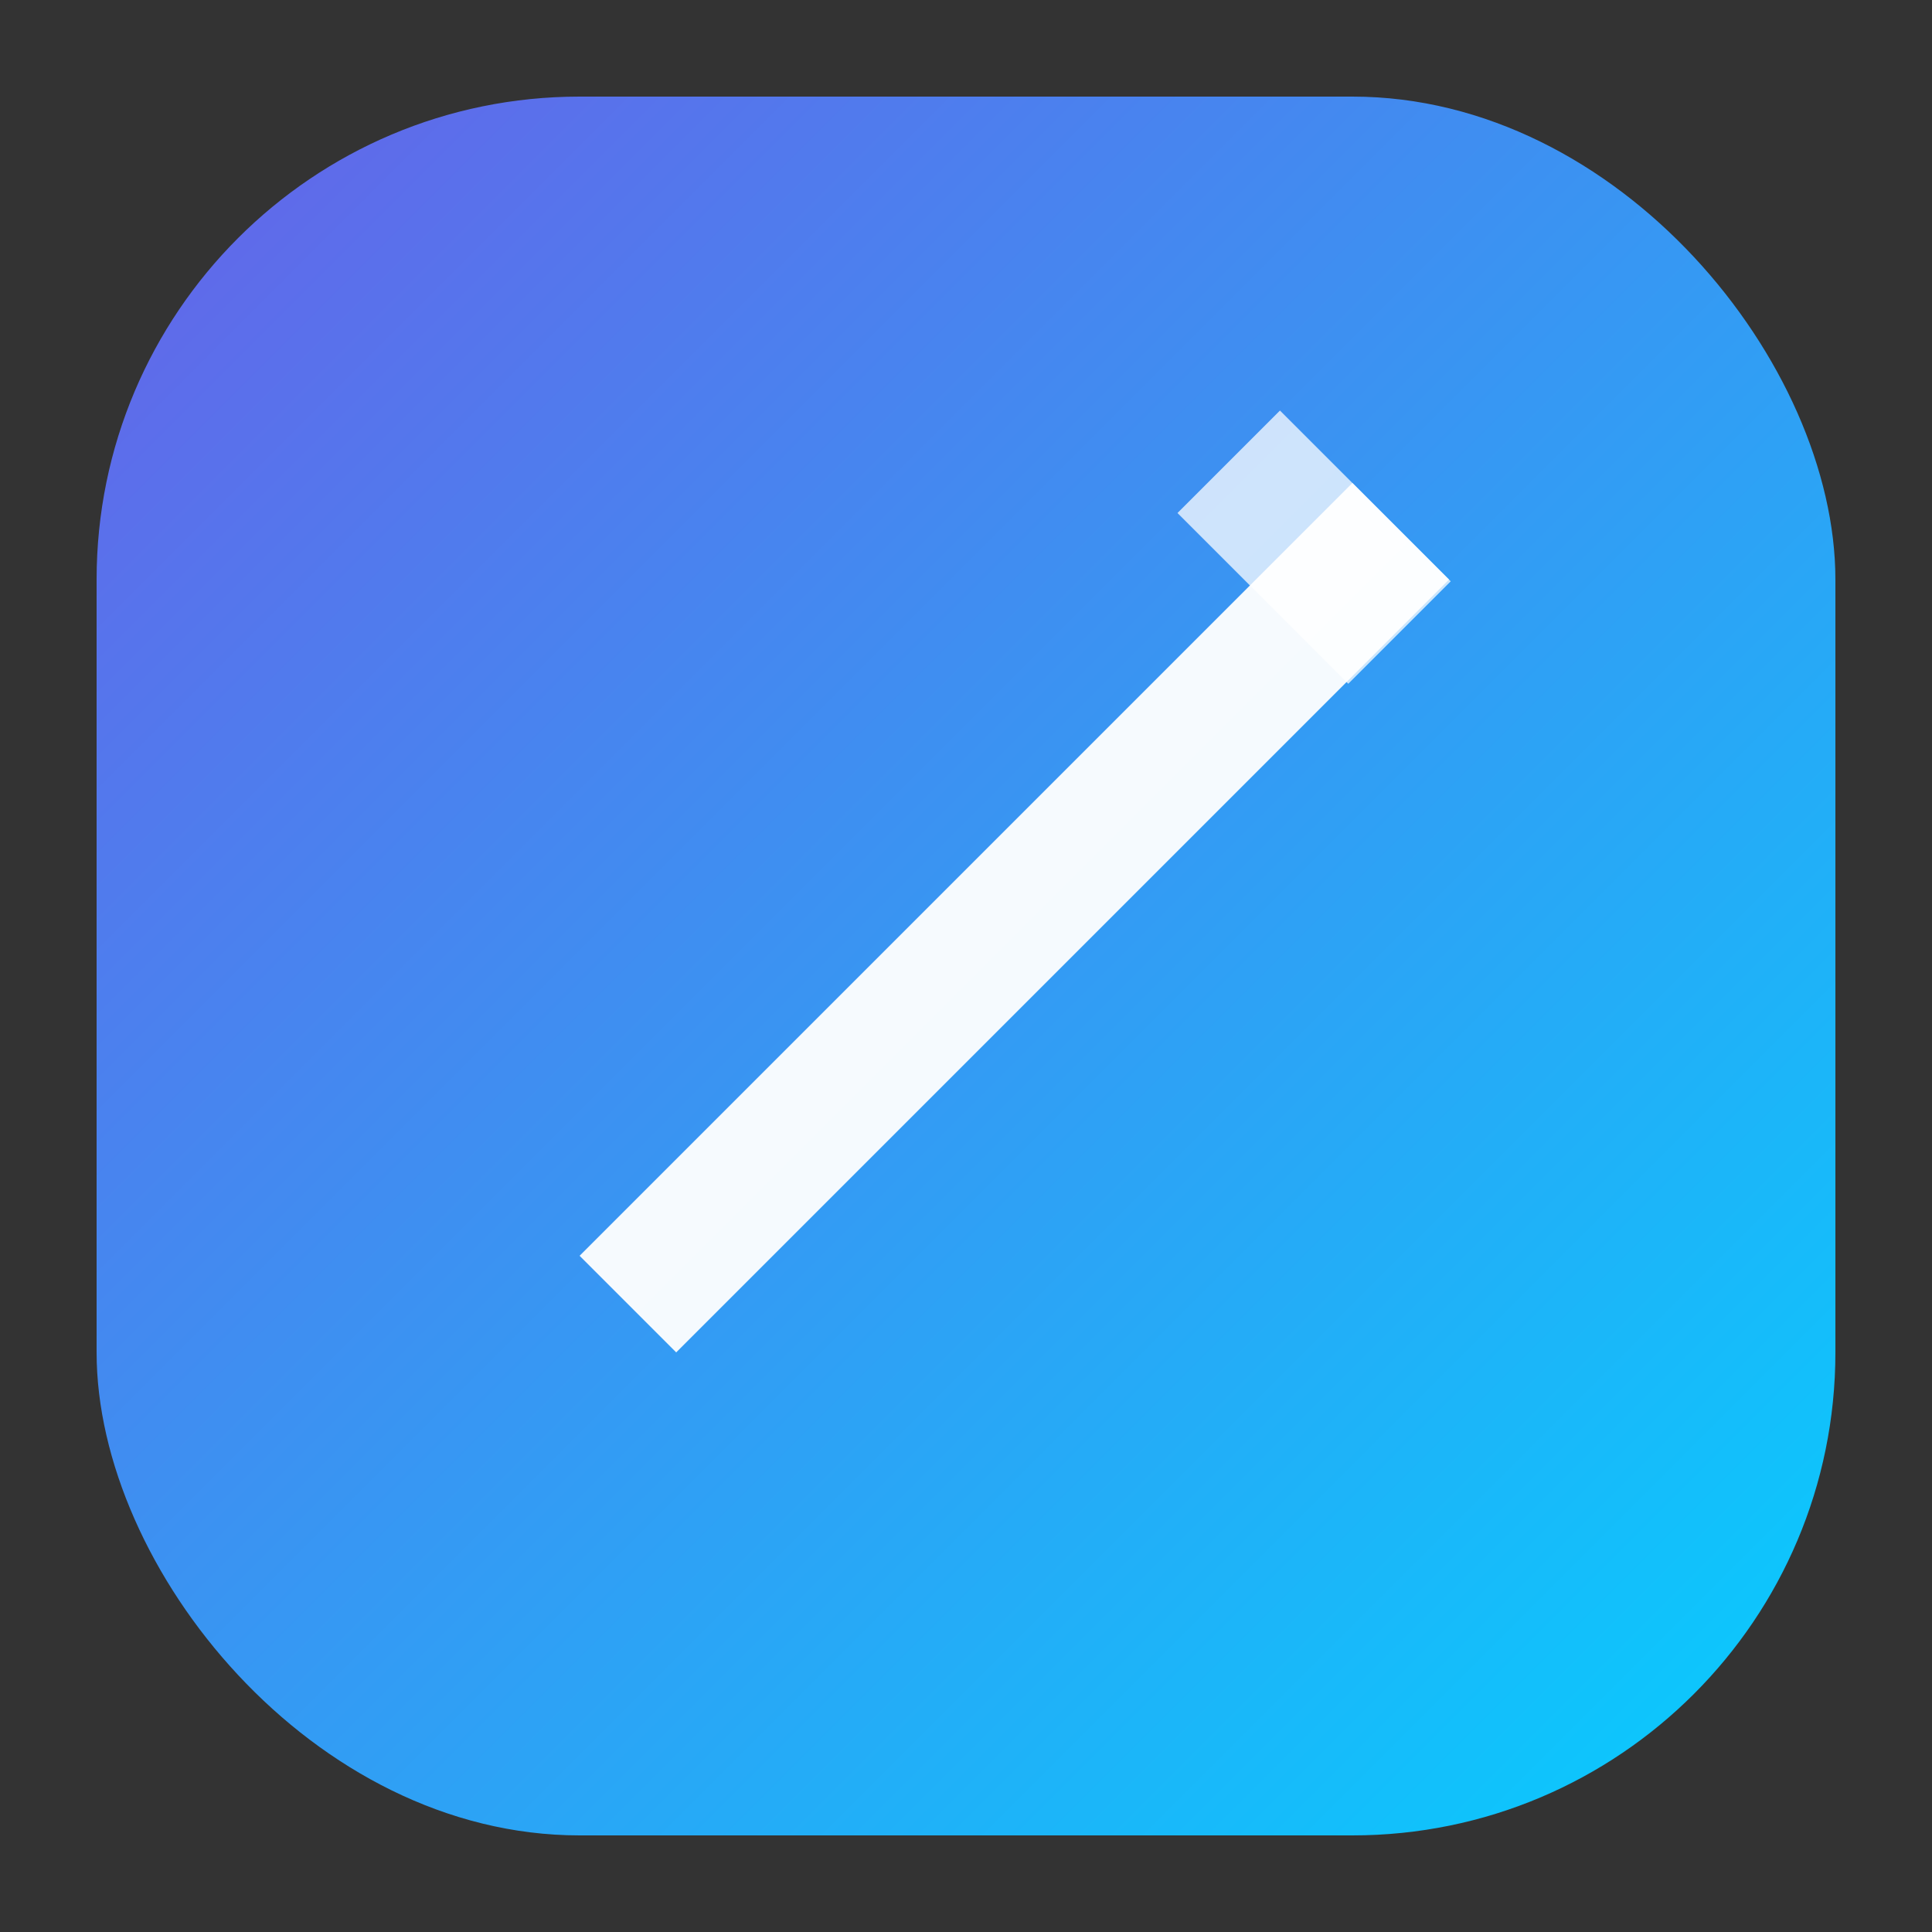
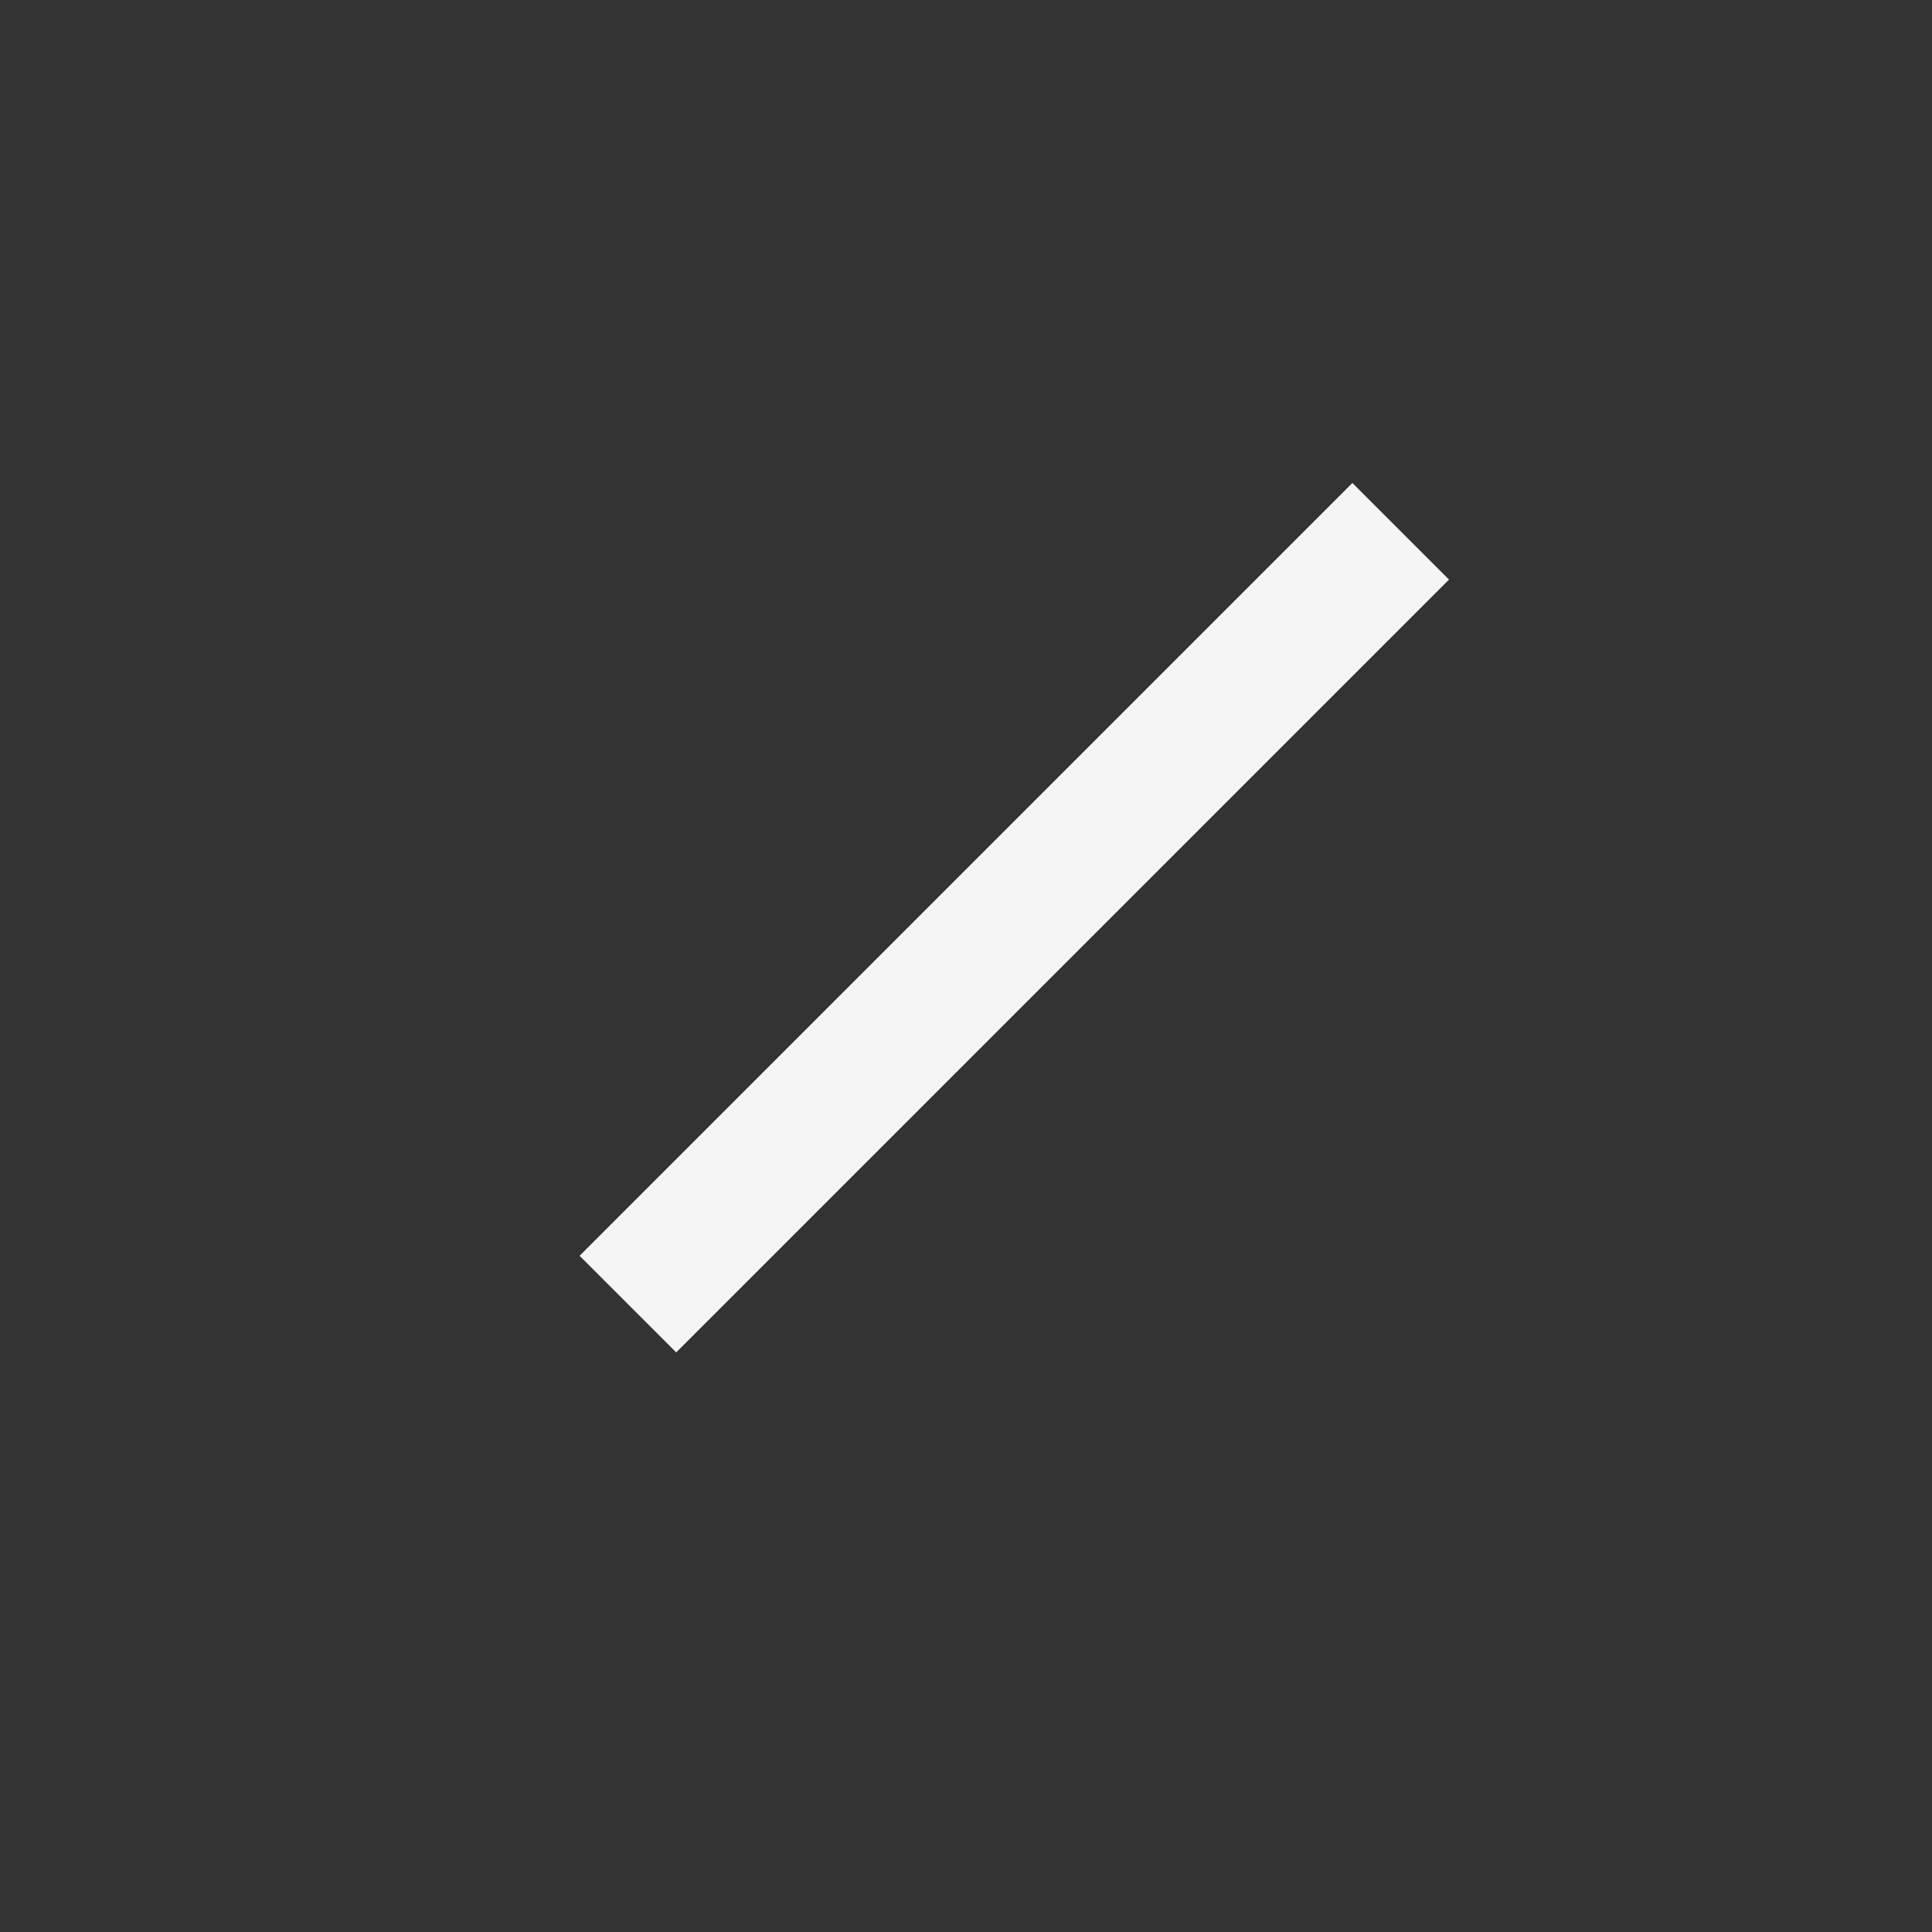
<svg xmlns="http://www.w3.org/2000/svg" width="40" height="40" viewBox="0 0 40 40" fill="none">
  <rect x="0" y="0" width="40" height="40" fill="#333333" stroke="none" />
  <defs>
    <linearGradient id="g" x1="0" y1="0" x2="40" y2="40" gradientUnits="userSpaceOnUse">
      <stop stop-color="#6C5CE7" />
      <stop offset="1" stop-color="#00D4FF" />
    </linearGradient>
  </defs>
-   <rect x="2" y="2" width="36" height="36" rx="10" fill="url(#g)" />
  <path d="M12 26 L16 22 L28 10 L30 12 L18 24 L14 28 L12 26Z" fill="white" opacity="0.95" />
-   <rect x="26.5" y="8.5" width="5" height="3" transform="rotate(45 26.5 8.5)" fill="white" opacity="0.75" />
</svg>